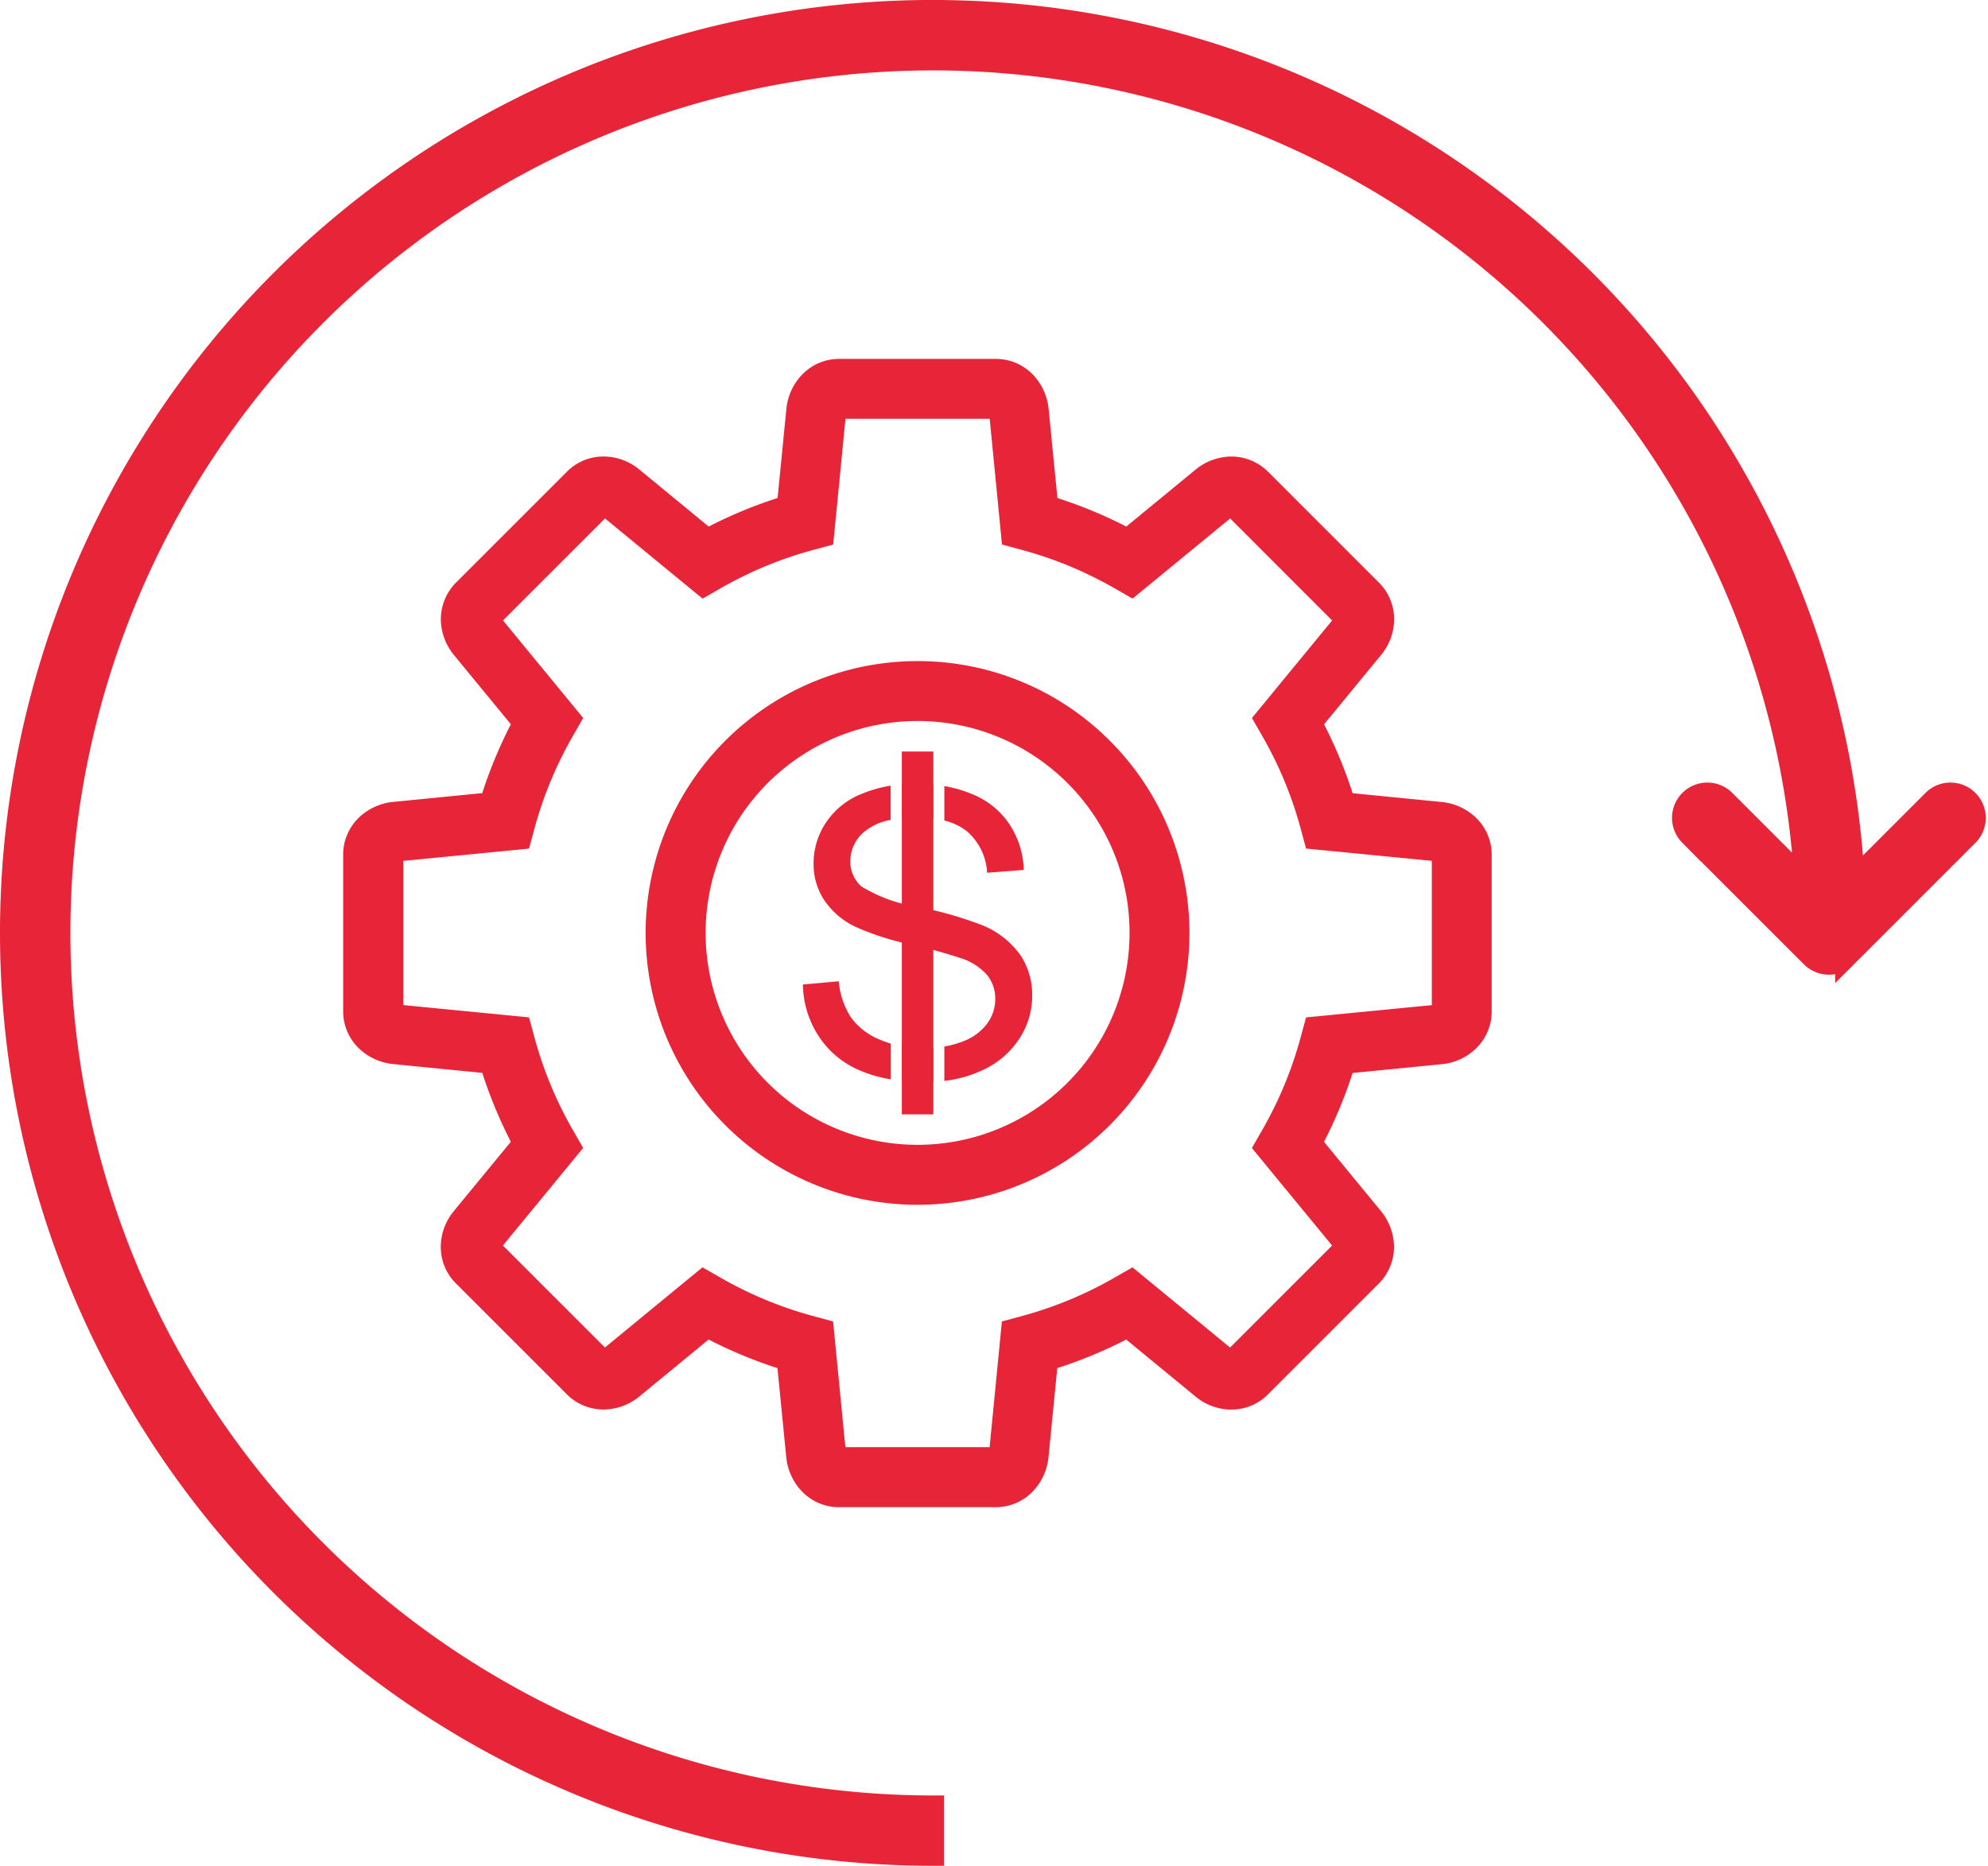
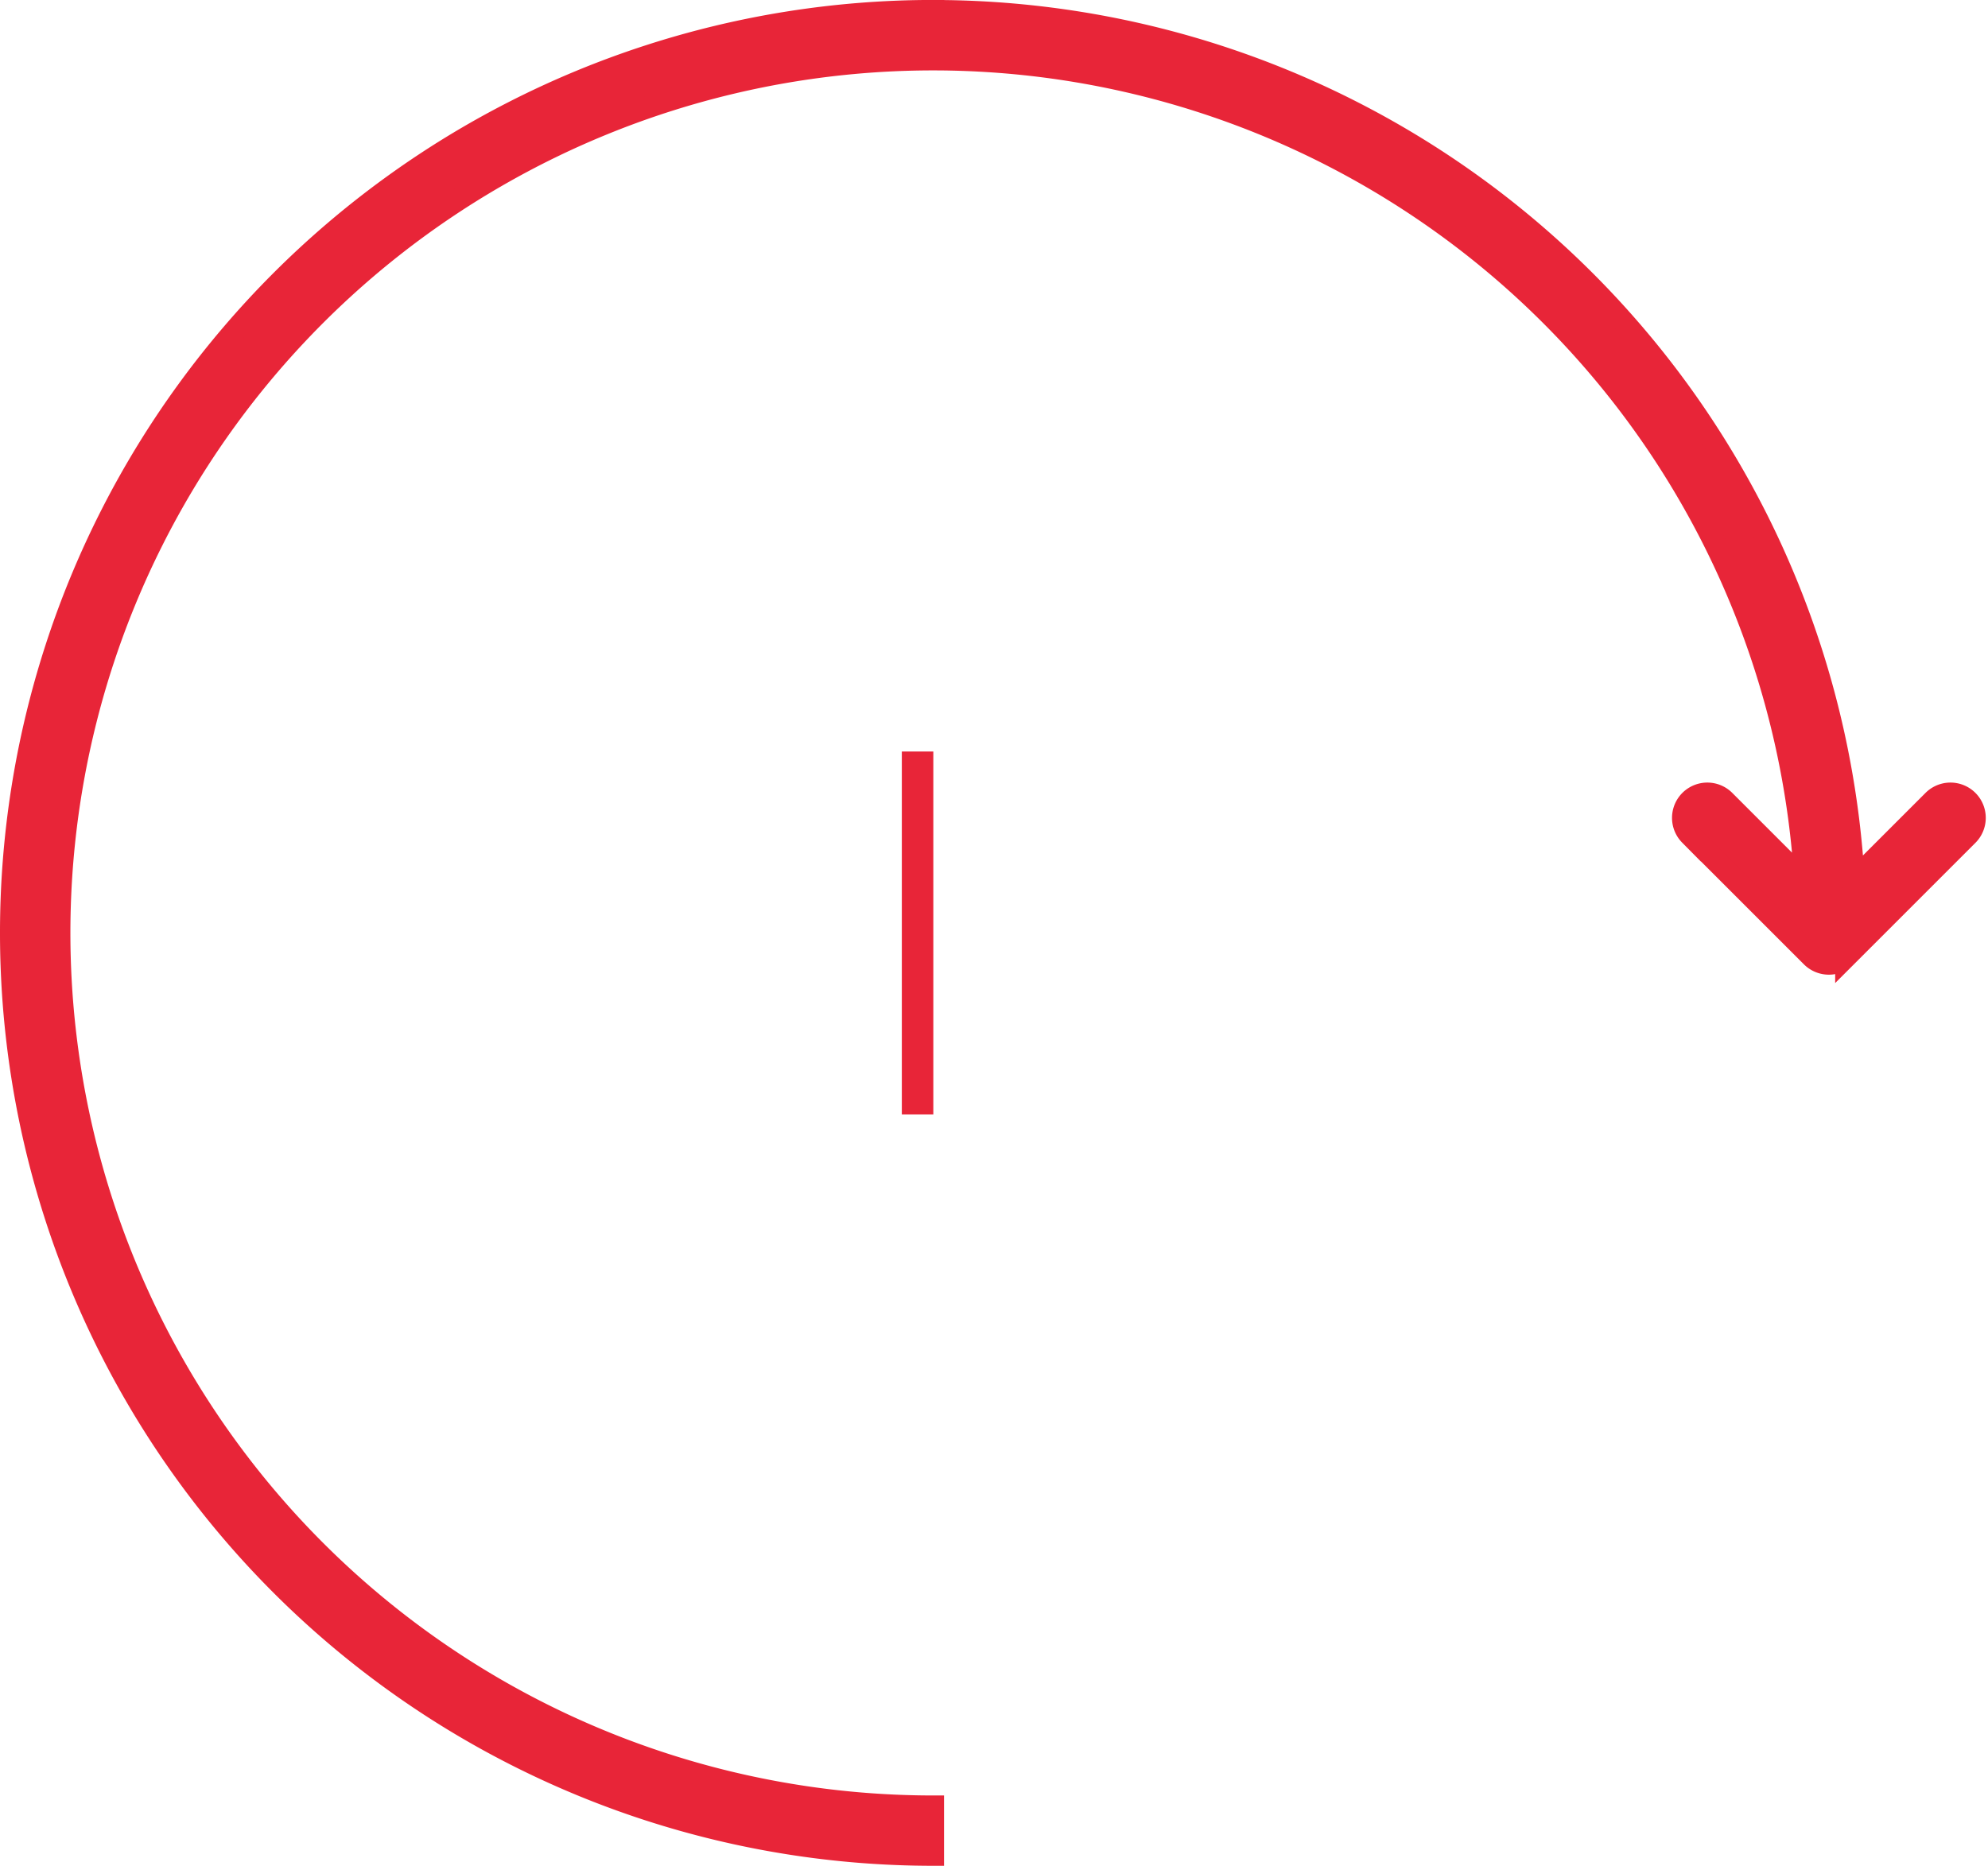
<svg xmlns="http://www.w3.org/2000/svg" width="90.839" height="85.274" viewBox="0 0 90.839 85.274">
  <g id="Icon_04" data-name="Icon 04" transform="translate(-257.939 -278.456)">
-     <path id="Path_3266" data-name="Path 3266" d="M398.723,393.418q.807.261,1.6.588t1.548.717l3.152-2.592a2.619,2.619,0,0,1,1.652-.609,2.379,2.379,0,0,1,1.678.7l0,0,5.056,5.056,0,0a2.343,2.343,0,0,1,.7,1.678,2.577,2.577,0,0,1-.609,1.652l-2.592,3.152q.387.754.717,1.549t.588,1.6l4.055.4a2.63,2.63,0,0,1,1.6.738,2.342,2.342,0,0,1,.7,1.68v7.15a2.342,2.342,0,0,1-.7,1.68,2.576,2.576,0,0,1-1.6.738l-4.055.4q-.261.809-.59,1.6t-.717,1.547l2.59,3.151a2.621,2.621,0,0,1,.609,1.652,2.379,2.379,0,0,1-.7,1.678l0,0-5.056,5.056,0,0a2.343,2.343,0,0,1-1.678.7,2.577,2.577,0,0,1-1.652-.609l-3.152-2.592q-.754.387-1.549.717t-1.6.588l-.4,4.056a2.631,2.631,0,0,1-.738,1.6,2.342,2.342,0,0,1-1.68.7h-7.15a2.342,2.342,0,0,1-1.68-.7,2.63,2.63,0,0,1-.738-1.6l-.4-4.055q-.809-.261-1.6-.59t-1.547-.717l-3.151,2.591a2.621,2.621,0,0,1-1.652.609,2.378,2.378,0,0,1-1.678-.7l0,0-5.056-5.056,0,0a2.343,2.343,0,0,1-.7-1.678,2.577,2.577,0,0,1,.609-1.652l2.592-3.152q-.387-.754-.717-1.549t-.588-1.6l-4.056-.4a2.63,2.63,0,0,1-1.6-.738,2.342,2.342,0,0,1-.7-1.68v-7.15a2.342,2.342,0,0,1,.7-1.679,2.63,2.63,0,0,1,1.6-.738l4.055-.4q.261-.809.59-1.6t.717-1.547l-2.59-3.151a2.618,2.618,0,0,1-.609-1.652,2.379,2.379,0,0,1,.7-1.678l0,0,5.056-5.056,0,0a2.342,2.342,0,0,1,1.678-.7,2.577,2.577,0,0,1,1.652.609l3.152,2.592q.754-.387,1.549-.717t1.6-.588l.4-4.056a2.63,2.63,0,0,1,.738-1.6,2.342,2.342,0,0,1,1.68-.7h7.15a2.342,2.342,0,0,1,1.68.7,2.629,2.629,0,0,1,.738,1.6l.4,4.056h0Zm.551,3.112h0a18.1,18.1,0,0,0-2.176-.741l-.907-.246-.092-.946-.469-4.8h-6.59l-.469,4.8-.092.946-.907.246a17.854,17.854,0,0,0-4.247,1.76l-.814.468-.731-.6-3.728-3.065-4.661,4.661,3.064,3.727.6.731-.467.814a18.1,18.1,0,0,0-1.019,2.07,17.828,17.828,0,0,0-.742,2.179l-.247.907-.946.092-4.8.469v6.59l4.8.469.946.092.246.907a17.85,17.85,0,0,0,1.76,4.247l.467.814-.6.731-3.066,3.728,4.661,4.661,3.727-3.064.731-.6.814.467a18.135,18.135,0,0,0,2.07,1.019,17.859,17.859,0,0,0,2.178.742l.907.246.092.946.469,4.8h6.59l.469-4.8.092-.946.907-.246a17.845,17.845,0,0,0,4.247-1.76l.814-.467.731.6,3.728,3.065,4.661-4.661-3.064-3.727-.6-.731.467-.814a18.107,18.107,0,0,0,1.019-2.07,17.866,17.866,0,0,0,.742-2.178l.247-.907.946-.092,4.8-.469V410l-4.8-.469-.946-.092-.246-.907a17.808,17.808,0,0,0-1.76-4.246l-.467-.814.6-.731,3.064-3.728-4.66-4.661-3.728,3.064-.731.6-.814-.467a18.1,18.1,0,0,0-2.07-1.019h0Zm-6.94,4.341h0a12.424,12.424,0,1,0,8.784,3.639,12.385,12.385,0,0,0-8.784-3.639Zm6.849,5.574h0a9.685,9.685,0,1,0,2.837,6.849A9.657,9.657,0,0,0,399.183,406.445Z" transform="translate(-92.468 -92.202)" fill="#e82538" fill-rule="evenodd" />
    <path id="Path_3270" data-name="Path 3270" d="M293.306,272.13a42.138,42.138,0,0,1,42.067,39.725l3.638-3.638a1.113,1.113,0,0,1,1.574,1.574l-5.559,5.559a1.116,1.116,0,0,1-1.574,0l-5.559-5.559a1.113,1.113,0,0,1,1.574-1.574l3.688,3.688a39.919,39.919,0,1,0-39.849,42.281V356.4a42.136,42.136,0,0,1,0-84.272Z" transform="translate(7.269 6.826)" fill="#e82538" stroke="#e82538" stroke-width="1" fill-rule="evenodd" />
-     <path id="Path_3271" data-name="Path 3271" d="M542.4,562.951l1.639-.148a3.647,3.647,0,0,0,.544,1.632,3.009,3.009,0,0,0,1.325,1.031,4.668,4.668,0,0,0,.509.186v1.632a6.079,6.079,0,0,1-1.4-.4,4.153,4.153,0,0,1-1.893-1.568,4.43,4.43,0,0,1-.724-2.366Zm4.521,2.821h0a5.568,5.568,0,0,0,1.01.089q.219,0,.429-.015V567.4c-.115,0-.23.008-.348.008a10.4,10.4,0,0,1-1.09-.054v-1.581Zm1.943.015h0v1.57a5.632,5.632,0,0,0,1.686-.466,3.958,3.958,0,0,0,1.728-1.445,3.564,3.564,0,0,0,.6-1.981,3.255,3.255,0,0,0-.547-1.869,3.981,3.981,0,0,0-1.7-1.342,17.505,17.505,0,0,0-2.92-.841,6.969,6.969,0,0,1-2.631-.939,1.508,1.508,0,0,1-.512-1.169,1.742,1.742,0,0,1,.724-1.4,2.58,2.58,0,0,1,1.118-.476v-1.565a5.748,5.748,0,0,0-1.3.365,3.482,3.482,0,0,0-1.654,1.32,3.349,3.349,0,0,0-.568,1.869,3,3,0,0,0,.463,1.642,3.558,3.558,0,0,0,1.4,1.23,12.02,12.02,0,0,0,2.544.823,24.087,24.087,0,0,1,2.348.642,2.683,2.683,0,0,1,1.187.777,1.717,1.717,0,0,1,.36,1.081,1.9,1.9,0,0,1-.374,1.13,2.444,2.444,0,0,1-1.136.819,4.178,4.178,0,0,1-.831.225h0ZM546.921,553.8h0c.2-.016.407-.025.617-.025.282,0,.557.013.821.039v1.552a6.026,6.026,0,0,0-.754-.044c-.243,0-.473.01-.685.031v-1.552h0Zm1.943.082h0a5.755,5.755,0,0,1,1.259.364,3.717,3.717,0,0,1,1.723,1.391,3.978,3.978,0,0,1,.647,2.077l-1.675.13a2.682,2.682,0,0,0-.911-1.885,2.606,2.606,0,0,0-1.043-.5Z" transform="translate(-247.774 -239.501)" fill="#e82538" fill-rule="evenodd" />
    <rect id="Rectangle_728" data-name="Rectangle 728" width="1.439" height="16.583" transform="translate(299.147 312.802)" fill="#e82538" />
  </g>
</svg>